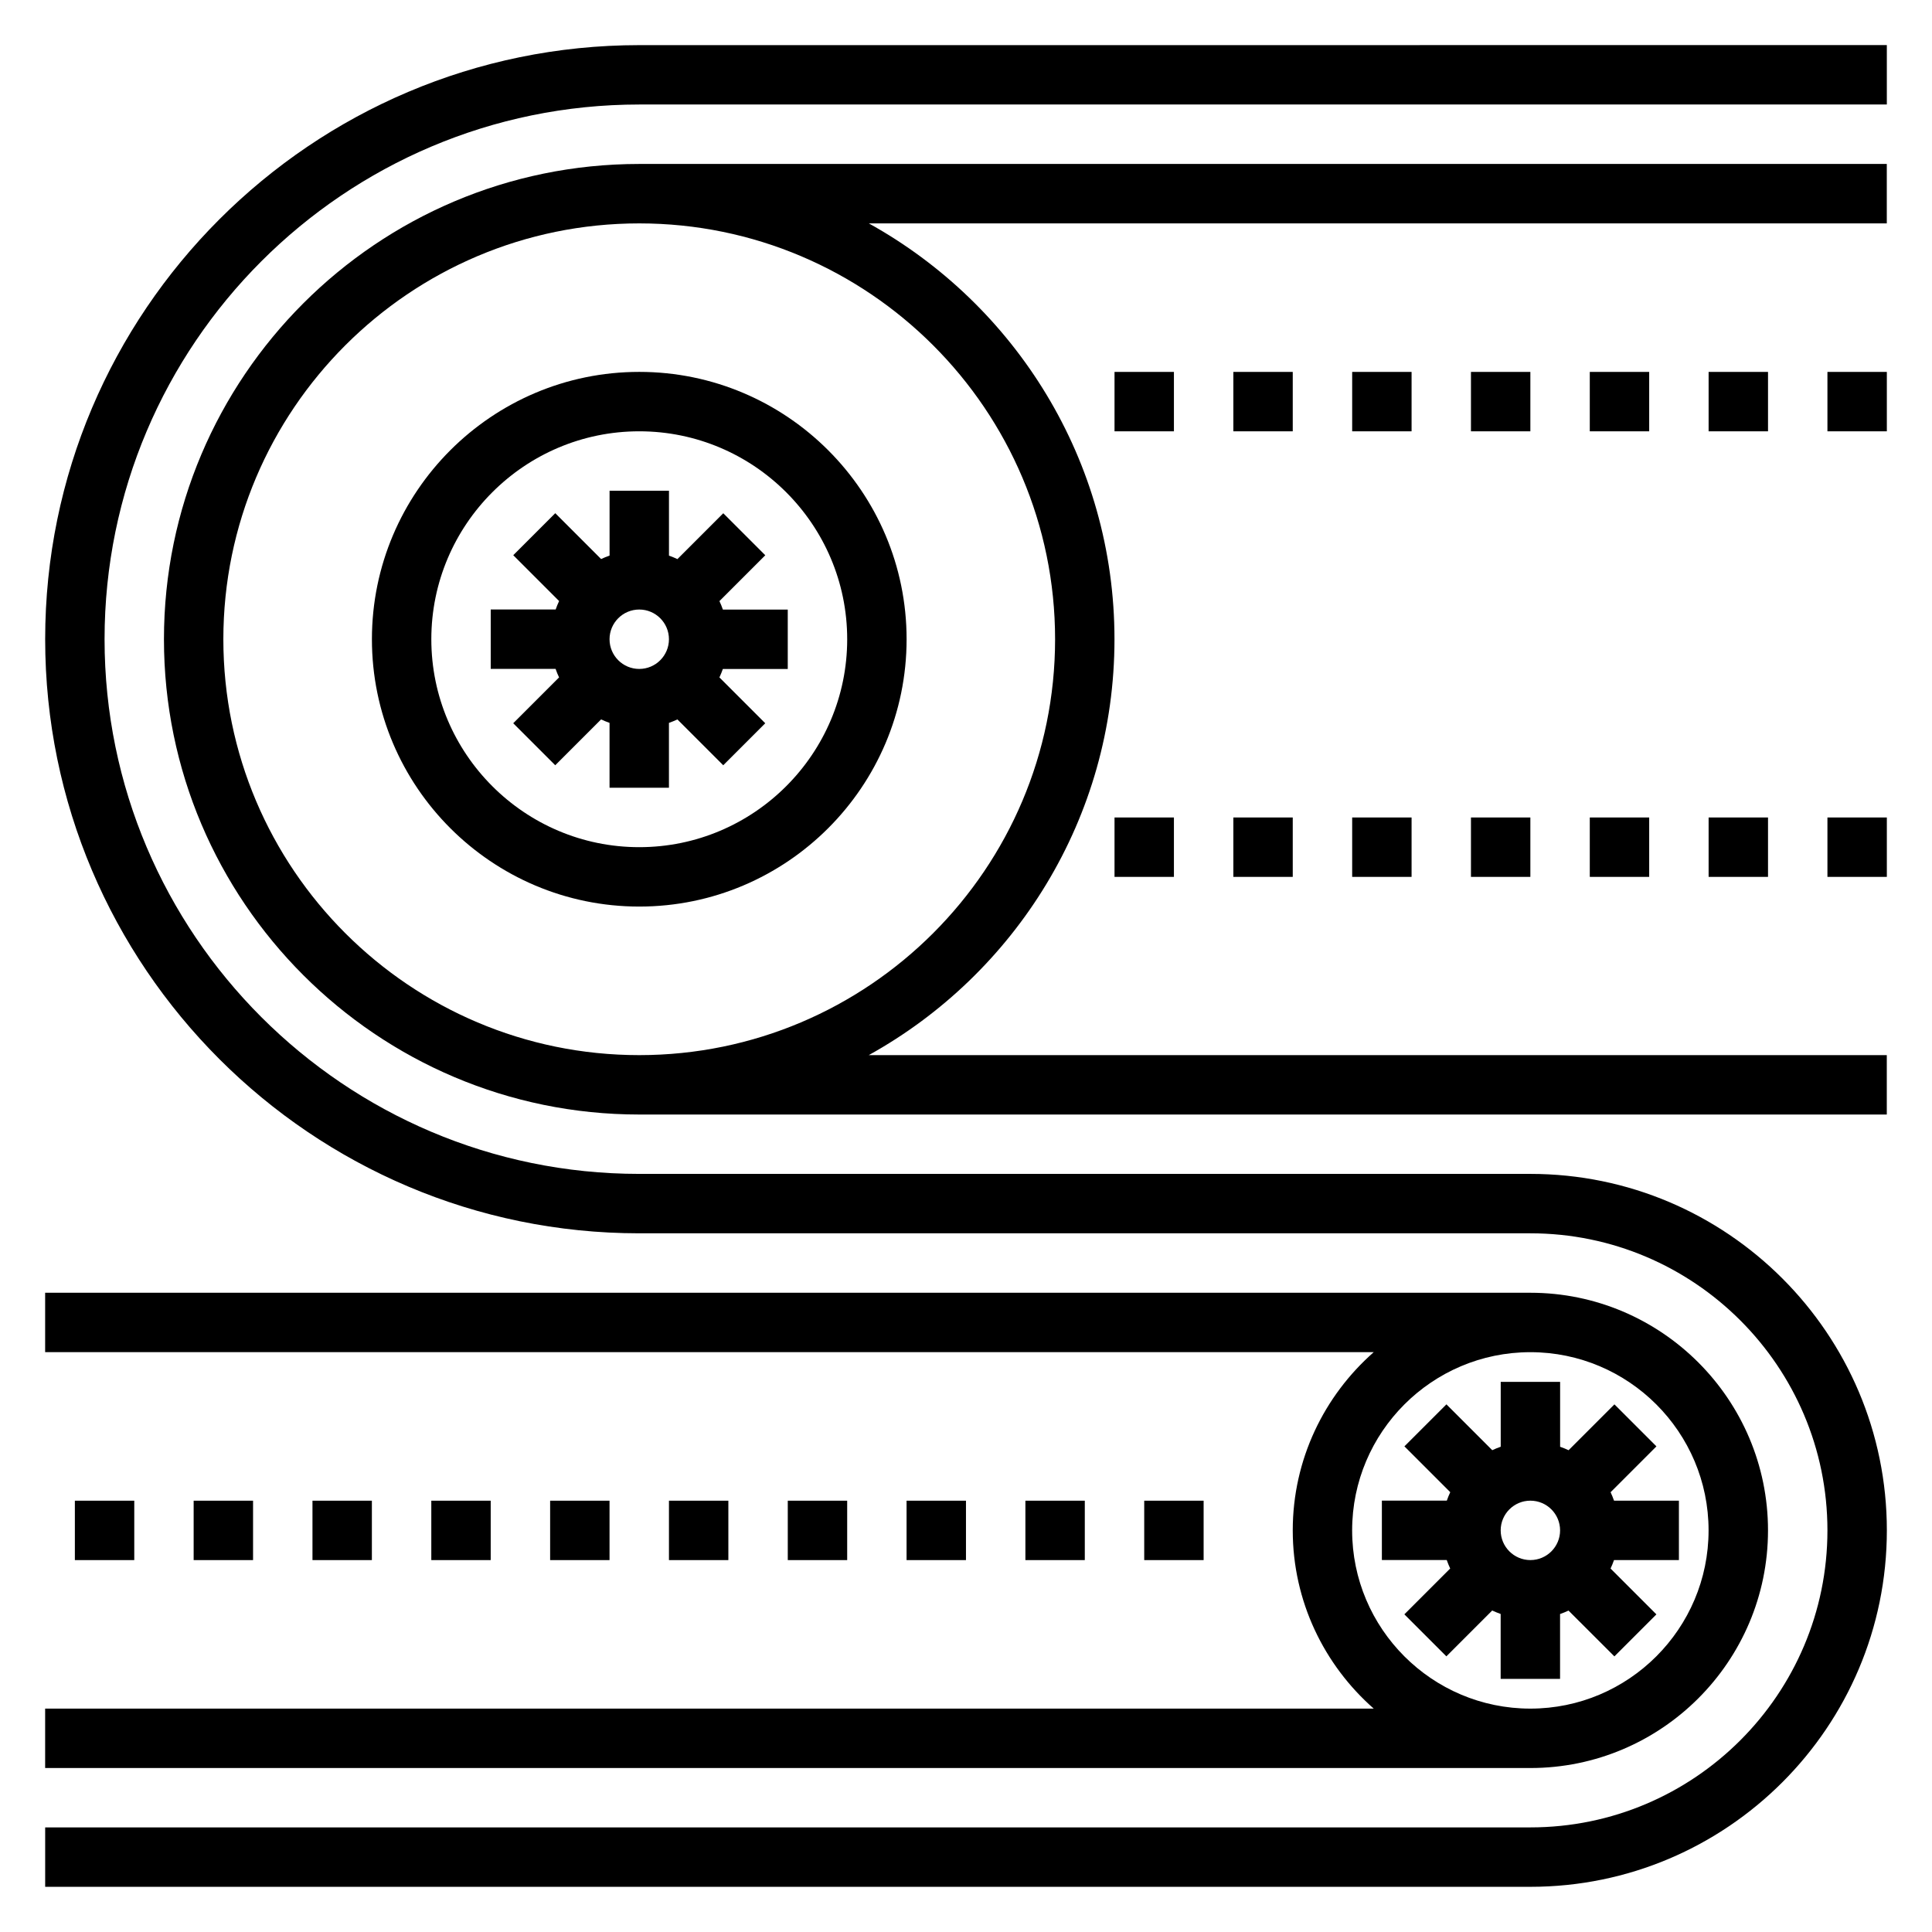
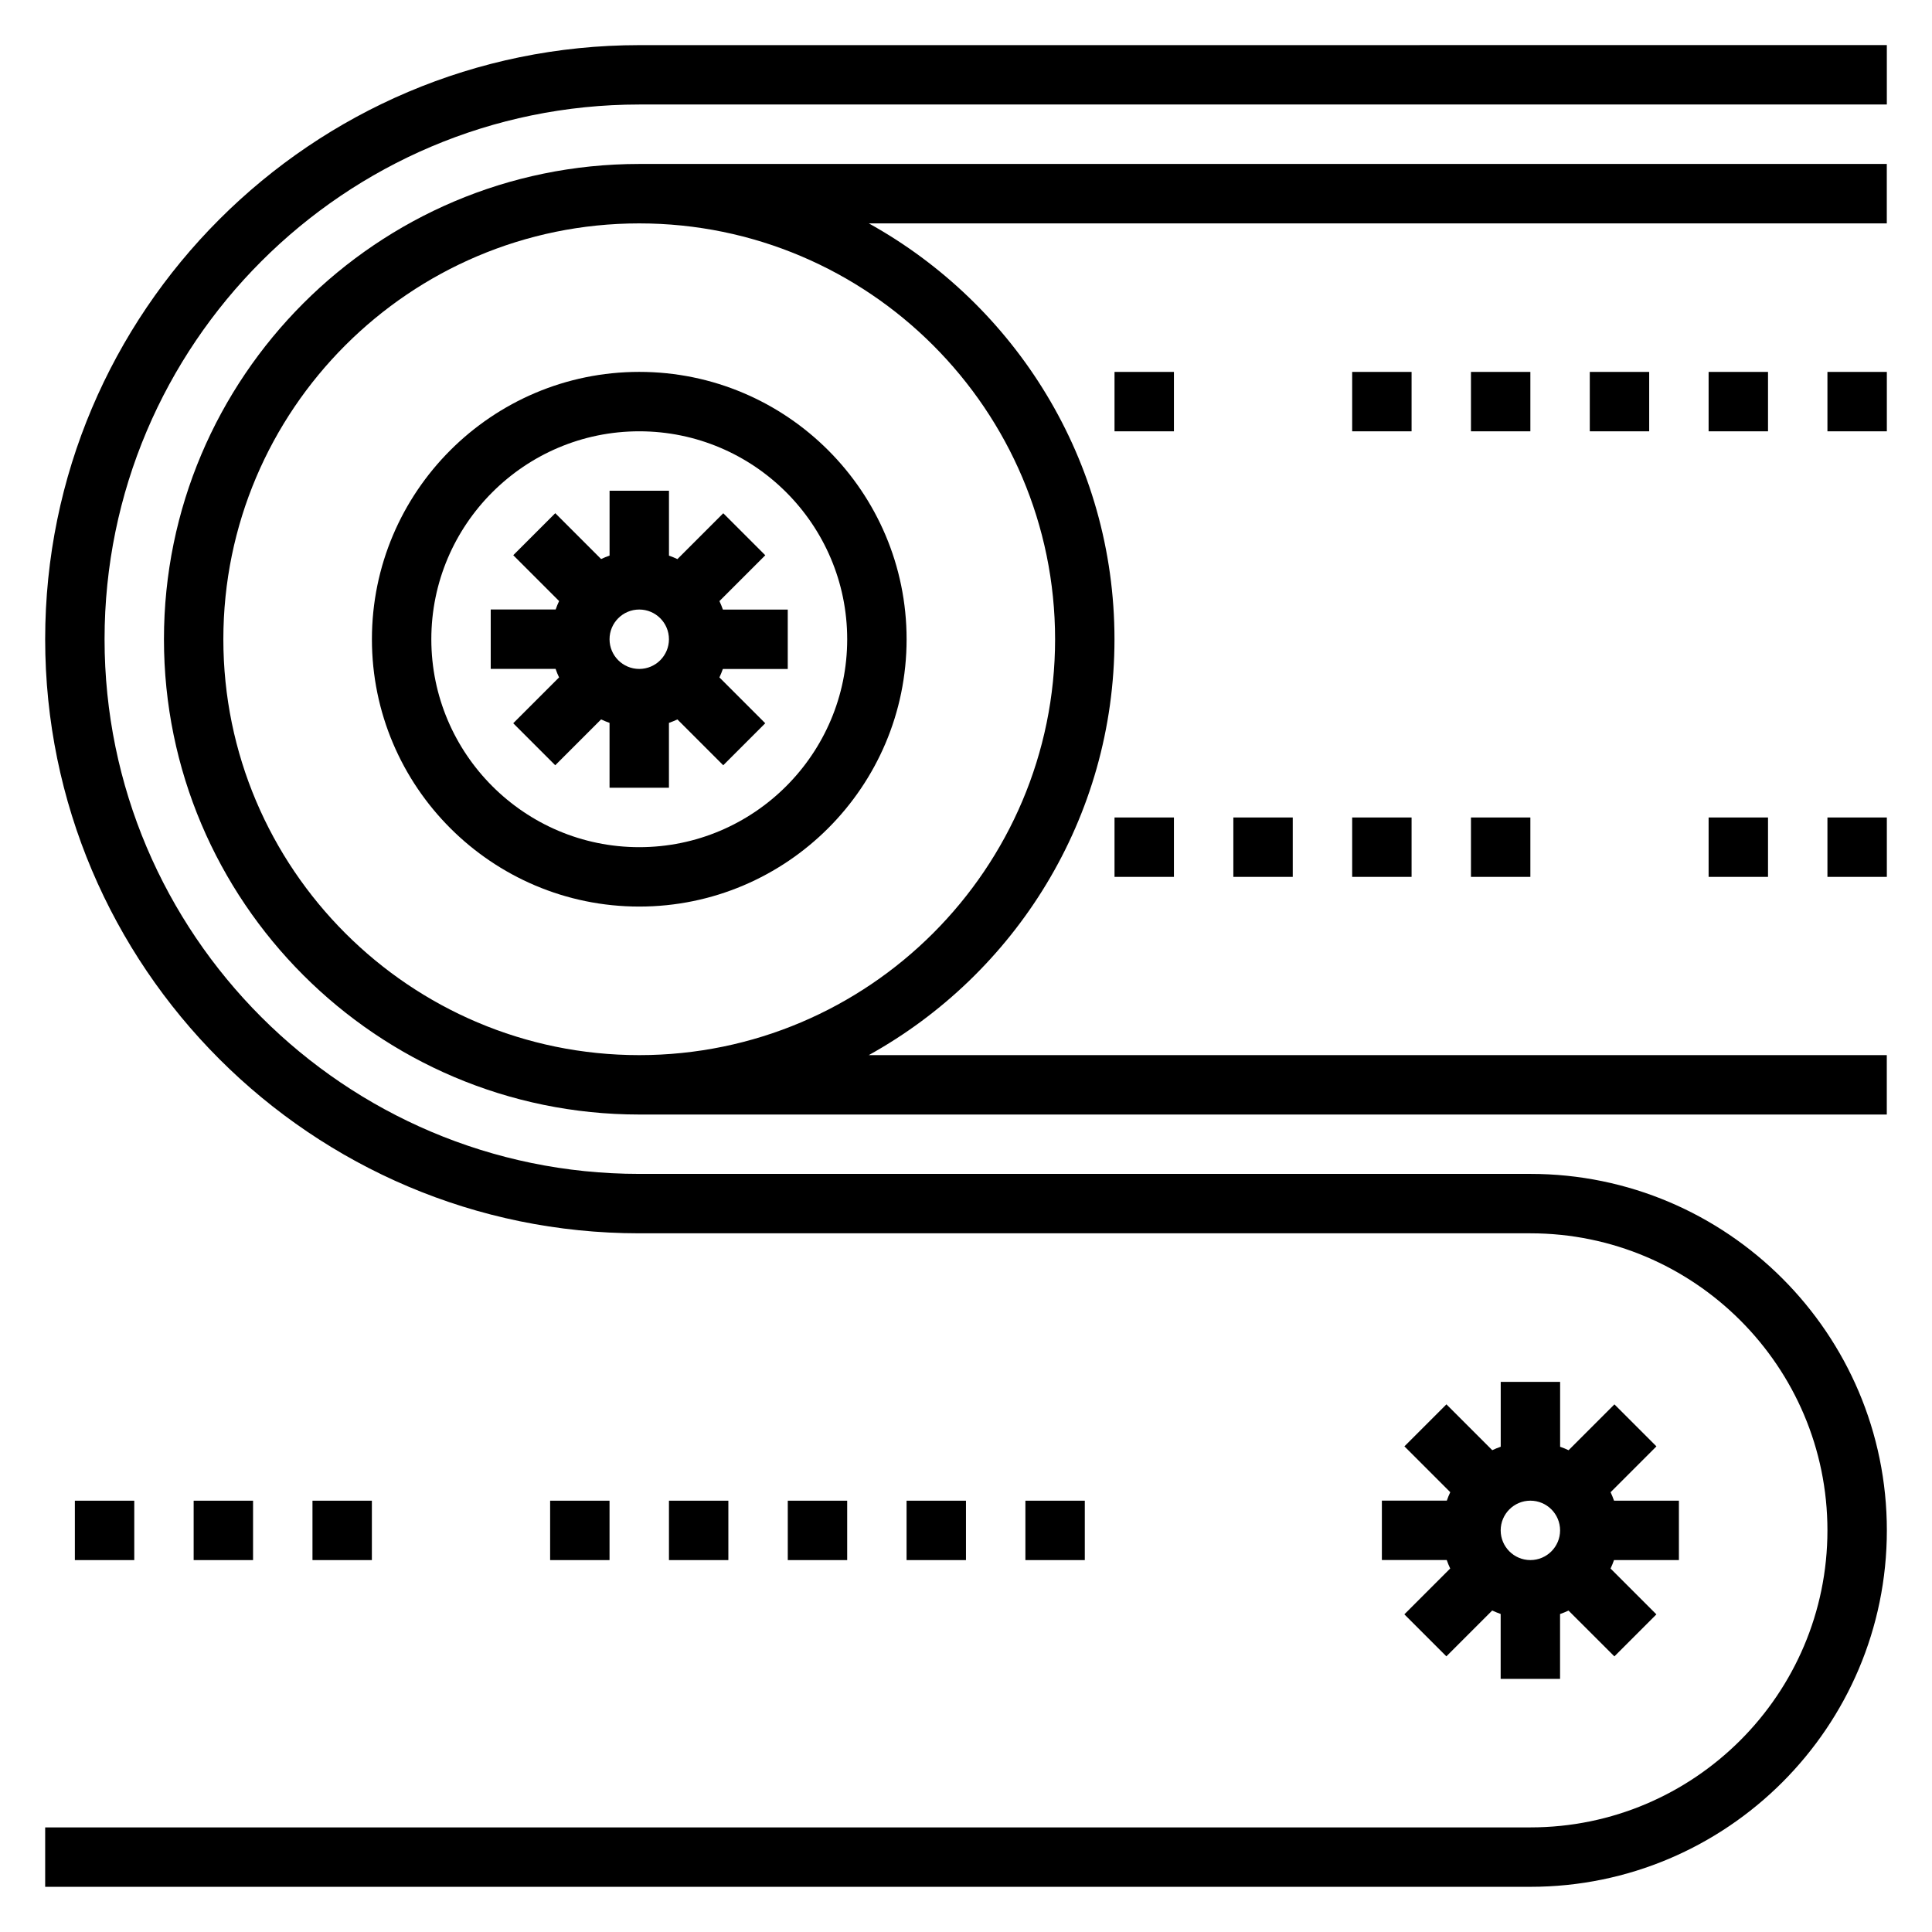
<svg xmlns="http://www.w3.org/2000/svg" fill="#000000" width="800px" height="800px" version="1.1" viewBox="144 144 512 512">
  <g>
    <path d="m313.41 155.96c-86.812 0-157.44 70.629-157.44 157.44s70.629 157.44 157.44 157.44h236.16c43.406 0 78.719 35.312 78.719 78.719s-35.312 78.719-78.719 78.719l-393.6 0.004v15.742h393.6c52.09 0 94.465-42.375 94.465-94.465s-42.375-94.465-94.465-94.465h-236.16c-78.129 0-141.7-63.566-141.7-141.7s63.566-141.7 141.7-141.7h330.62v-15.746z" />
    <path d="m187.45 313.41c0 69.445 56.504 125.95 125.95 125.95h330.62v-15.742l-269.78-0.004c38.777-21.496 65.109-62.816 65.109-110.21s-26.332-88.711-65.109-110.21h269.78v-15.746h-330.62c-69.445 0-125.95 56.508-125.95 125.95zm236.16 0c0 60.773-49.438 110.21-110.21 110.21-60.773 0-110.21-49.434-110.21-110.21s49.434-110.21 110.21-110.21 110.21 49.434 110.21 110.21z" />
    <path d="m313.41 384.25c39.07 0 70.848-31.781 70.848-70.848 0-39.07-31.781-70.848-70.848-70.848-39.07 0-70.848 31.781-70.848 70.848 0 39.07 31.777 70.848 70.848 70.848zm0-125.95c30.379 0 55.105 24.727 55.105 55.105s-24.727 55.105-55.105 55.105-55.105-24.727-55.105-55.105 24.727-55.105 55.105-55.105z" />
    <path d="m292.16 323.52-12.148 12.148 11.133 11.133 12.148-12.148c0.73 0.348 1.48 0.637 2.242 0.914v17.195h15.742v-17.191c0.77-0.277 1.52-0.566 2.242-0.914l12.148 12.148 11.133-11.133-12.148-12.148c0.348-0.73 0.645-1.48 0.914-2.242h17.199v-15.742h-17.191c-0.277-0.77-0.566-1.52-0.914-2.242l12.148-12.148-11.133-11.133-12.148 12.148c-0.73-0.348-1.48-0.645-2.242-0.914v-17.207h-15.742v17.191c-0.77 0.277-1.52 0.566-2.242 0.914l-12.148-12.148-11.133 11.133 12.148 12.148c-0.348 0.73-0.645 1.48-0.914 2.242h-17.207v15.742h17.191c0.277 0.781 0.566 1.527 0.922 2.254zm13.375-10.117c0-4.344 3.527-7.871 7.871-7.871s7.871 3.527 7.871 7.871-3.527 7.871-7.871 7.871-7.871-3.527-7.871-7.871z" />
-     <path d="m612.54 549.57c0-34.723-28.254-62.977-62.977-62.977h-393.6v15.742h352.09c-13.125 11.551-21.461 28.422-21.461 47.234s8.336 35.684 21.461 47.23l-352.09 0.004v15.742h393.6c34.723 0 62.977-28.254 62.977-62.977zm-110.21 0c0-26.047 21.184-47.23 47.23-47.23s47.23 21.184 47.23 47.23-21.184 47.23-47.23 47.23c-26.047 0.004-47.23-21.18-47.23-47.23z" />
    <path d="m571.83 582.96 11.133-11.133-12.148-12.148c0.348-0.73 0.645-1.48 0.914-2.242h17.199v-15.742h-17.191c-0.277-0.77-0.566-1.52-0.914-2.242l12.148-12.148-11.133-11.133-12.148 12.148c-0.73-0.348-1.48-0.645-2.242-0.914v-17.199h-15.742v17.191c-0.77 0.277-1.52 0.566-2.242 0.914l-12.148-12.148-11.133 11.133 12.148 12.148c-0.348 0.73-0.645 1.48-0.914 2.242h-17.207v15.742h17.191c0.277 0.77 0.566 1.52 0.914 2.242l-12.148 12.148 11.133 11.133 12.148-12.148c0.73 0.348 1.48 0.637 2.242 0.914v17.207h15.742v-17.191c0.77-0.277 1.52-0.566 2.242-0.914zm-14.391-33.395c0 4.344-3.527 7.871-7.871 7.871s-7.871-3.527-7.871-7.871 3.527-7.871 7.871-7.871c4.348 0 7.871 3.527 7.871 7.871z" />
-     <path d="m470.85 242.56h15.742v15.742h-15.742z" />
    <path d="m439.36 242.56h15.742v15.742h-15.742z" />
    <path d="m502.34 242.56h15.742v15.742h-15.742z" />
    <path d="m533.82 242.56h15.742v15.742h-15.742z" />
    <path d="m565.31 242.56h15.742v15.742h-15.742z" />
    <path d="m596.8 242.56h15.742v15.742h-15.742z" />
    <path d="m628.29 242.56h15.742v15.742h-15.742z" />
    <path d="m470.85 360.64h15.742v15.742h-15.742z" />
    <path d="m439.36 360.64h15.742v15.742h-15.742z" />
    <path d="m502.34 360.64h15.742v15.742h-15.742z" />
    <path d="m533.82 360.64h15.742v15.742h-15.742z" />
-     <path d="m565.31 360.64h15.742v15.742h-15.742z" />
    <path d="m596.8 360.64h15.742v15.742h-15.742z" />
    <path d="m628.29 360.64h15.742v15.742h-15.742z" />
    <path d="m289.79 541.7h15.742v15.742h-15.742z" />
-     <path d="m258.3 541.7h15.742v15.742h-15.742z" />
    <path d="m226.81 541.7h15.742v15.742h-15.742z" />
    <path d="m195.32 541.7h15.742v15.742h-15.742z" />
    <path d="m163.84 541.7h15.742v15.742h-15.742z" />
    <path d="m321.28 541.7h15.742v15.742h-15.742z" />
    <path d="m352.77 541.7h15.742v15.742h-15.742z" />
    <path d="m384.25 541.7h15.742v15.742h-15.742z" />
    <path d="m415.74 541.7h15.742v15.742h-15.742z" />
-     <path d="m447.23 541.7h15.742v15.742h-15.742z" />
  </g>
</svg>